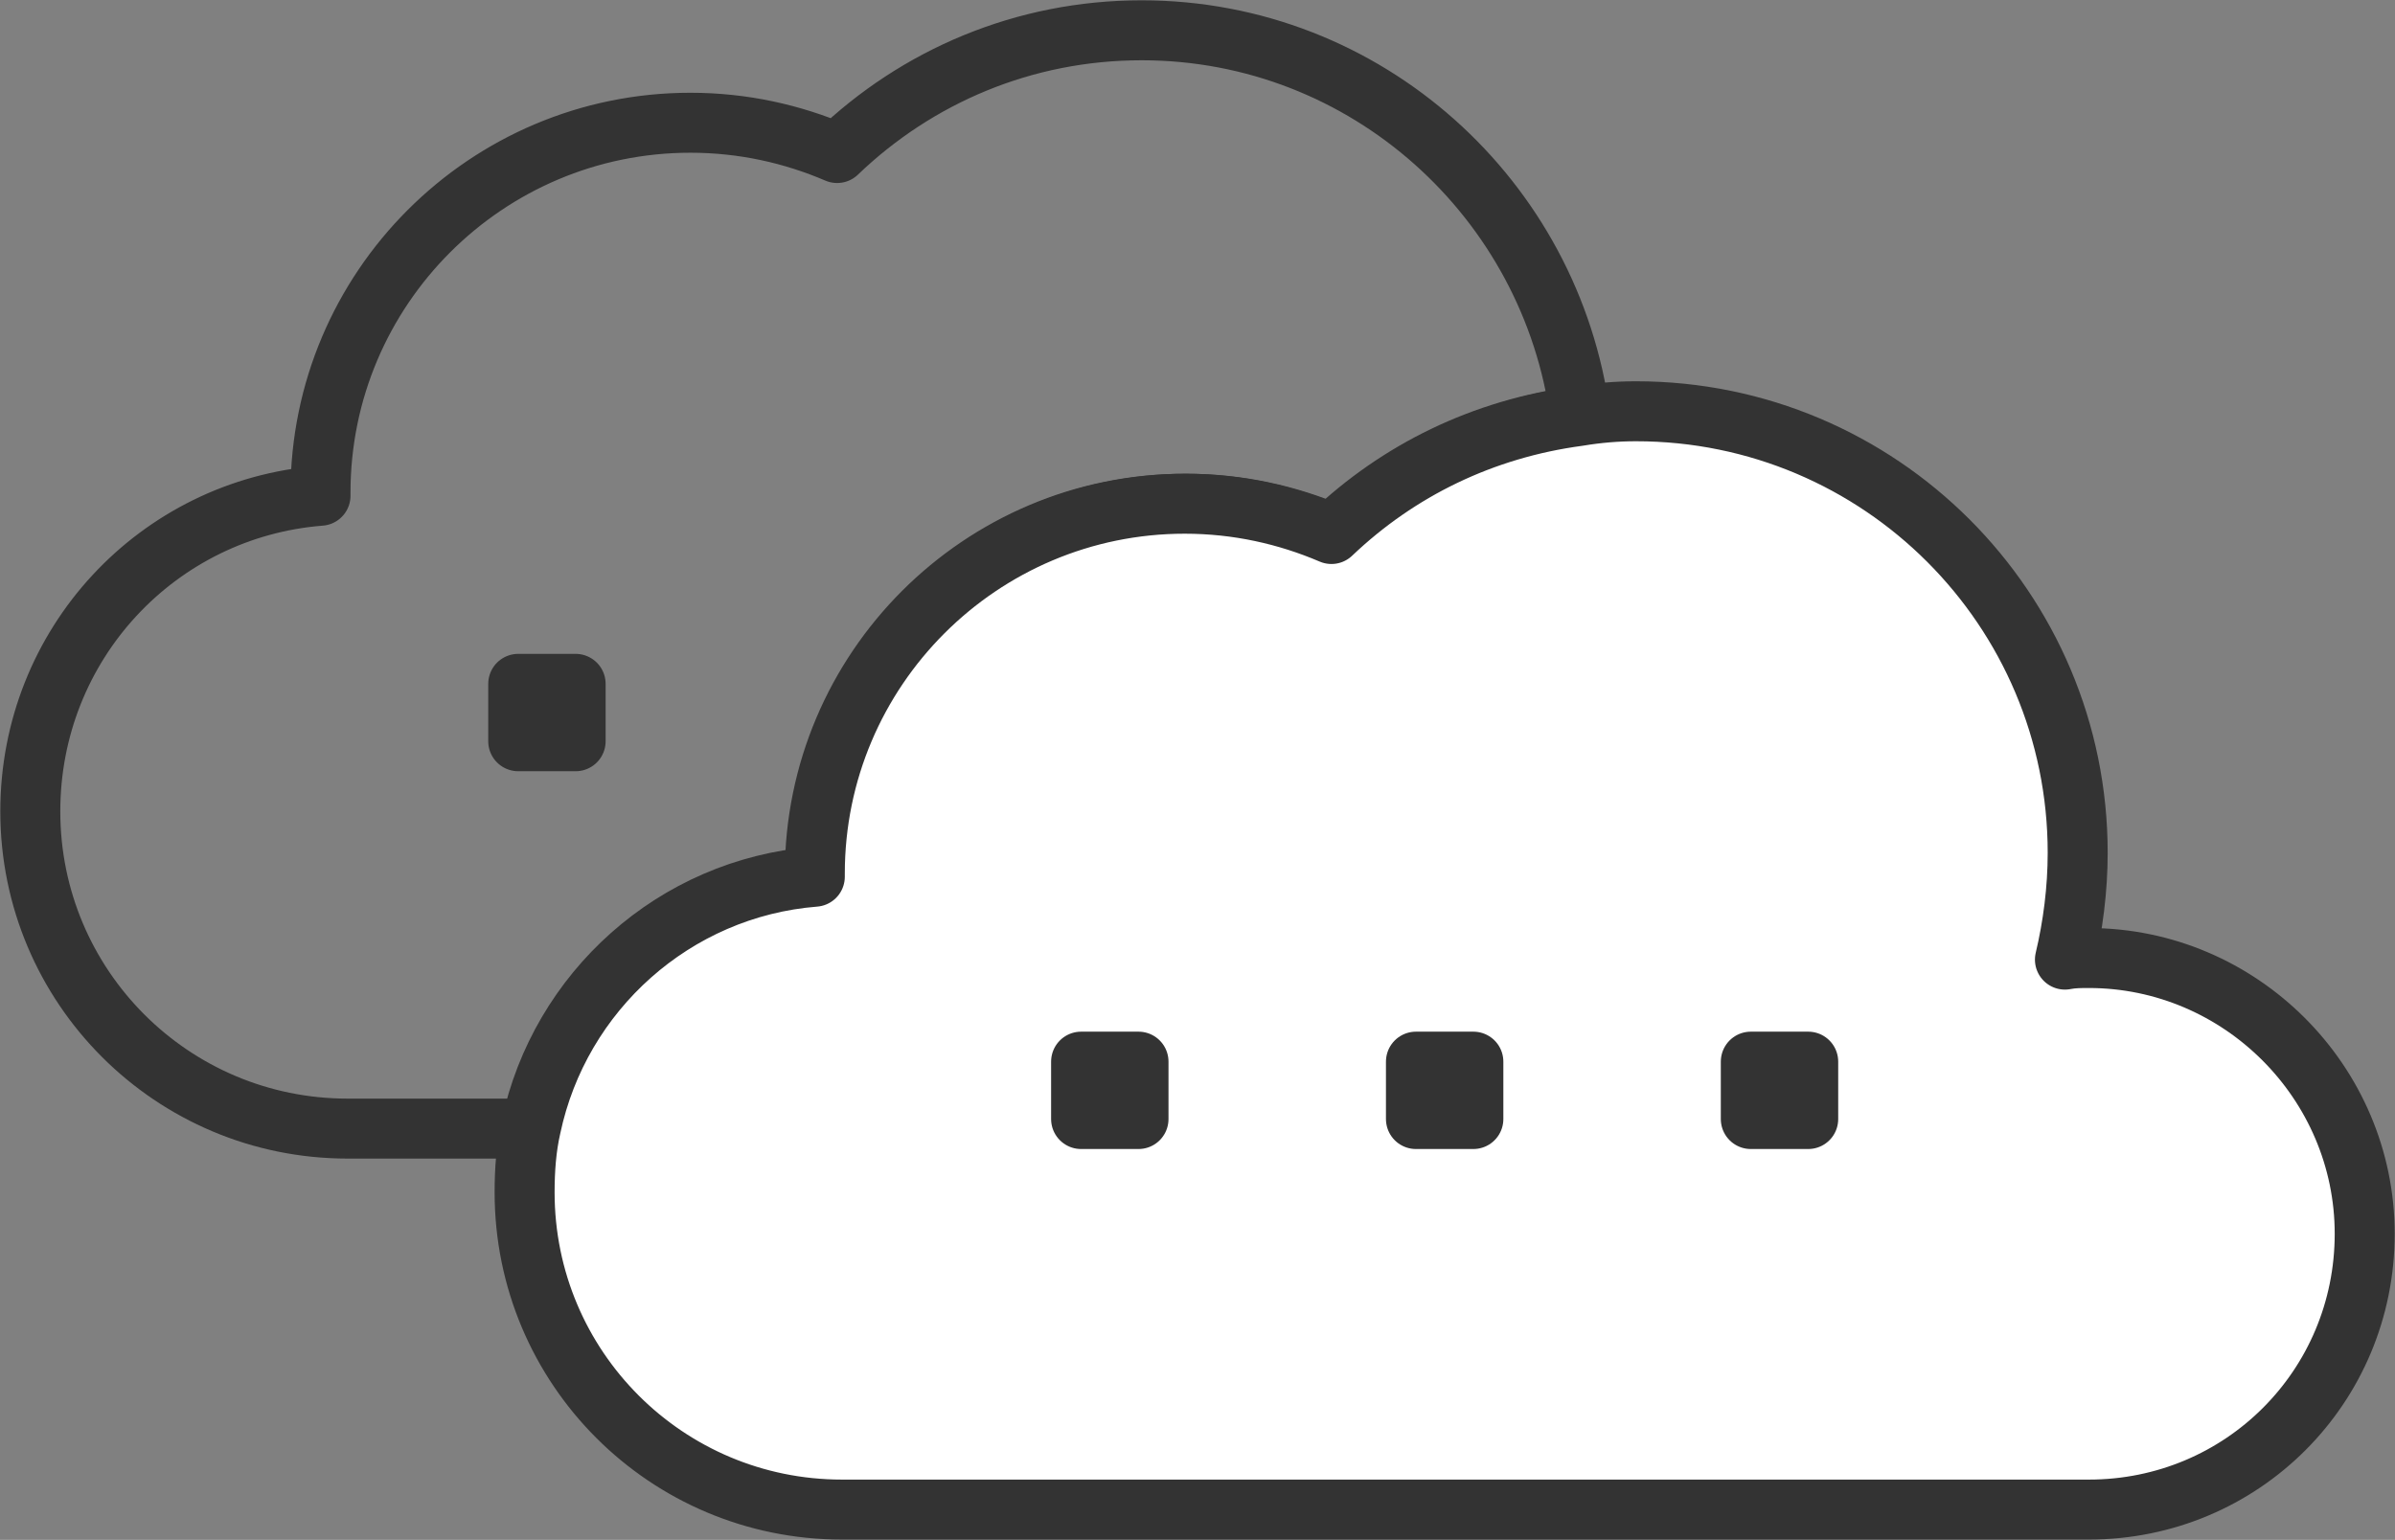
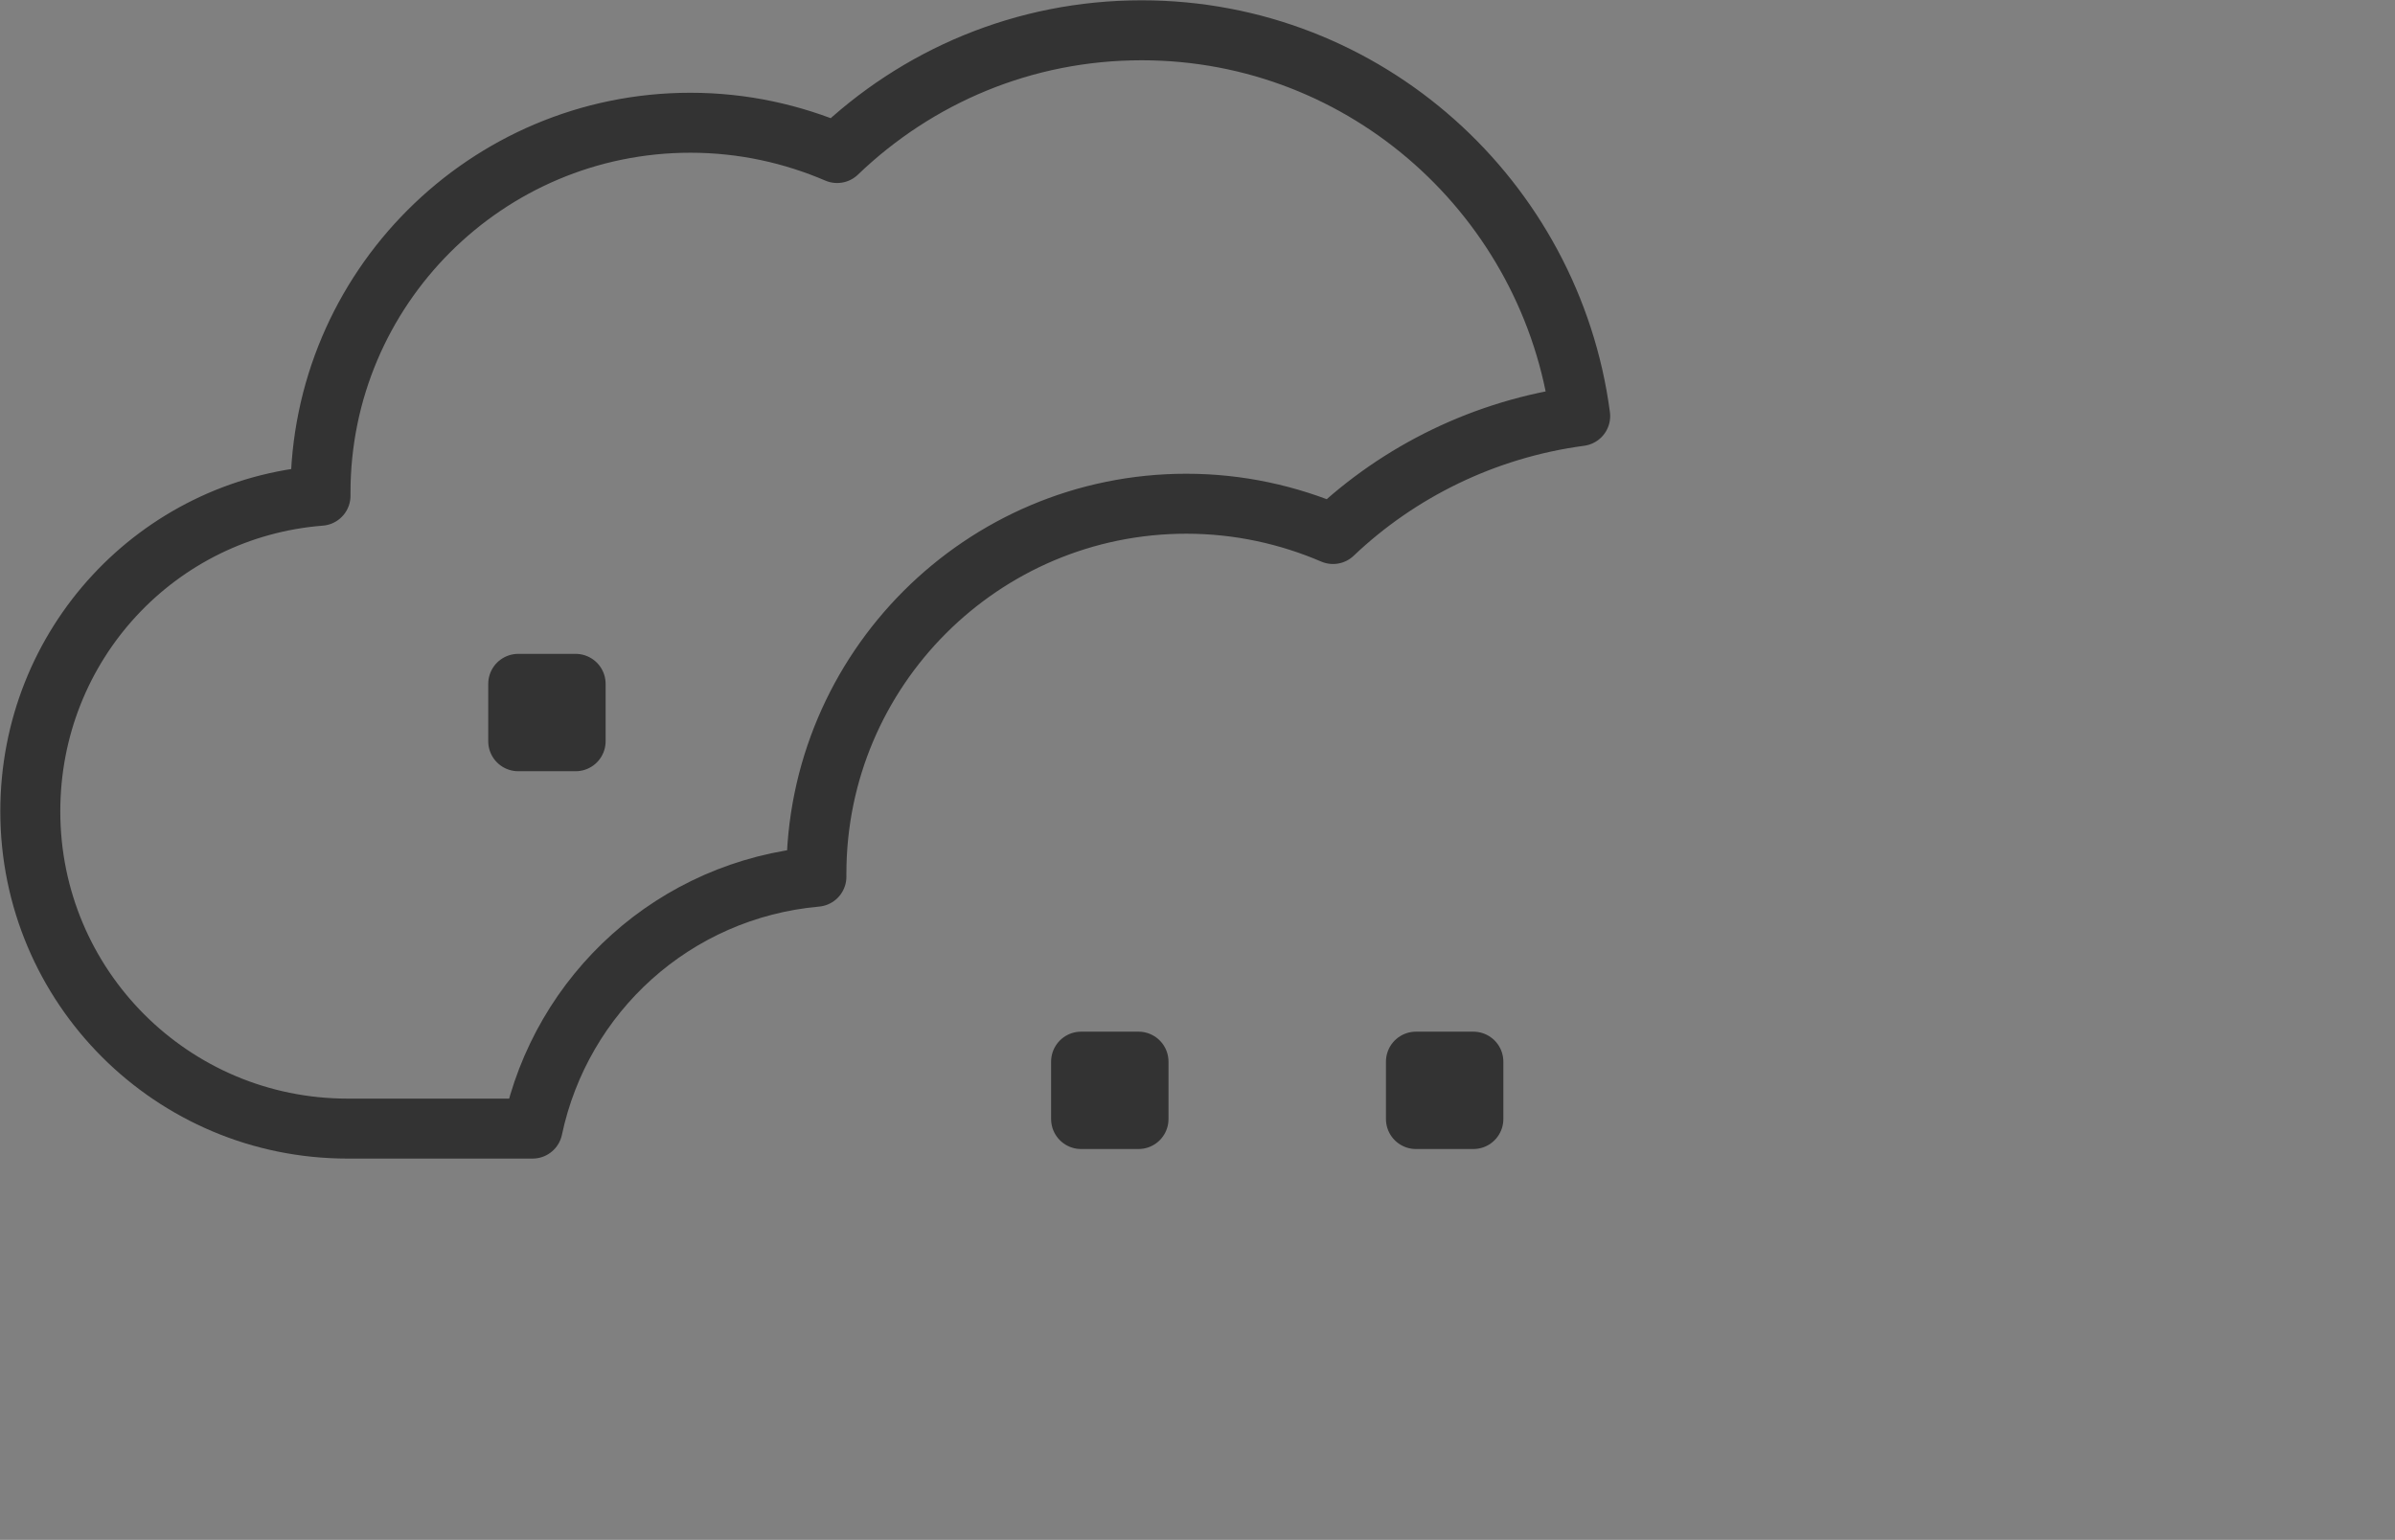
<svg xmlns="http://www.w3.org/2000/svg" version="1.1" id="Layer_1" x="0px" y="0px" width="150.2px" height="96.6px" viewBox="0 0 150.2 96.6" style="enable-background:new 0 0 150.2 96.6;" xml:space="preserve">
  <rect x="0" y="0" width="150.2" height="96.6" fill="#808080" stroke="none" />
  <style type="text/css">
	.st0{fill:none;stroke:#333333;stroke-width:3.762;stroke-linecap:round;stroke-linejoin:round;stroke-miterlimit:10;}
	.st1{fill:#FFFFFF;stroke:#333333;stroke-width:3.762;stroke-linecap:round;stroke-linejoin:round;stroke-miterlimit:10;}
	.st2{fill:#AAD8F4;stroke:#333333;stroke-width:3.762;stroke-linecap:round;stroke-linejoin:round;stroke-miterlimit:10;}
</style>
  <g>
    <path class="st0" d="M51.2,55c0-0.1,0-0.1,0-0.2c0-12.8,10.4-23.2,23.2-23.2c3.3,0,6.4,0.7,9.2,1.9c4.1-3.9,9.5-6.6,15.5-7.4   C97.3,12.5,85.7,1.9,71.6,1.9c-7.4,0-14.1,2.9-19.1,7.7c-2.8-1.2-5.9-1.9-9.2-1.9c-12.8,0-23.2,10.4-23.2,23.2c0,0.1,0,0.1,0,0.2   C9.9,31.9,1.9,40.4,1.9,50.9c0,11,8.9,19.9,19.9,19.9h11.6C35.2,62.3,42.3,55.8,51.2,55z" />
-     <path class="st1" d="M131,60.1c-0.5,0-1,0-1.5,0.1c0.5-2.1,0.8-4.4,0.8-6.7c0-15.3-12.4-27.7-27.7-27.7c-1.2,0-2.4,0.1-3.6,0.3   c-6,0.8-11.3,3.4-15.5,7.4c-2.8-1.2-5.9-1.9-9.2-1.9c-12.8,0-23.2,10.4-23.2,23.2c0,0.1,0,0.1,0,0.2c-8.8,0.7-16,7.2-17.8,15.7   c-0.3,1.3-0.4,2.7-0.4,4.1c0,11,8.9,19.9,19.9,19.9H131c9.6,0,17.3-7.7,17.3-17.3C148.3,67.9,140.5,60.1,131,60.1z" />
    <g>
      <rect x="88.8" y="66.6" class="st2" width="3.6" height="3.6" />
      <rect x="67.8" y="66.6" class="st2" width="3.6" height="3.6" />
-       <rect x="109.8" y="66.6" class="st2" width="3.6" height="3.6" />
    </g>
    <rect x="32.5" y="42.9" class="st2" width="3.6" height="3.6" />
  </g>
</svg>